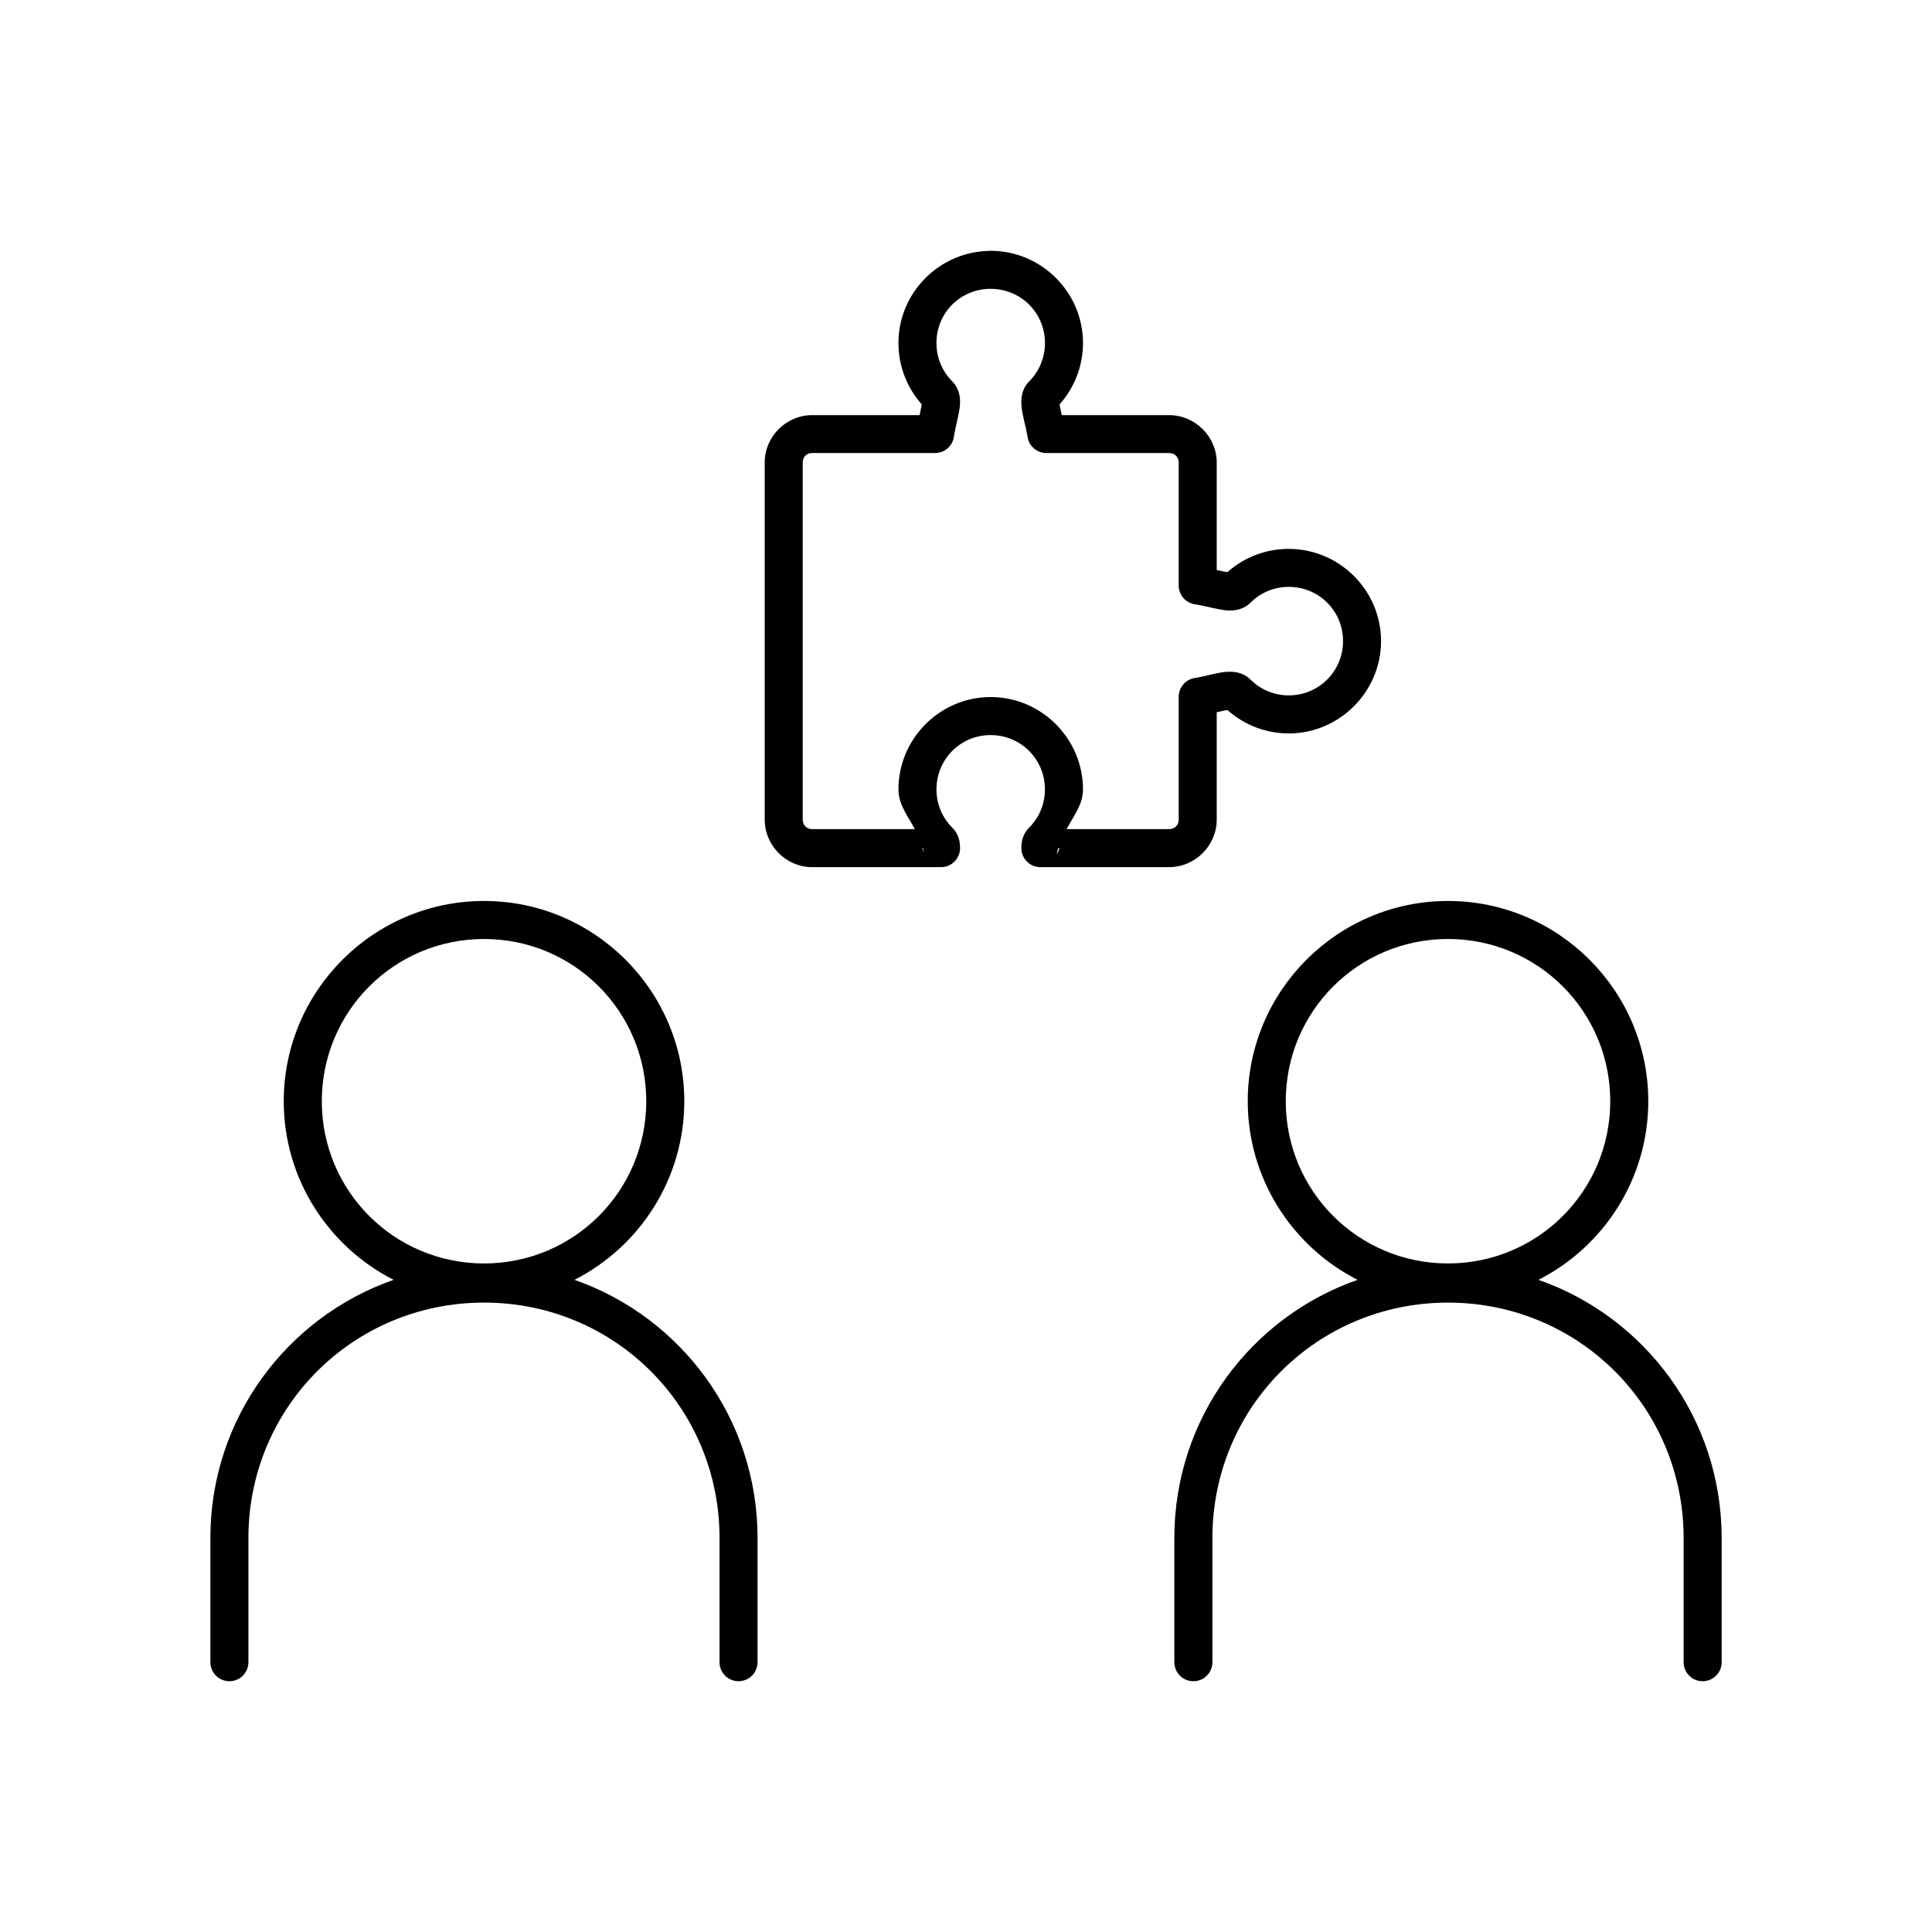
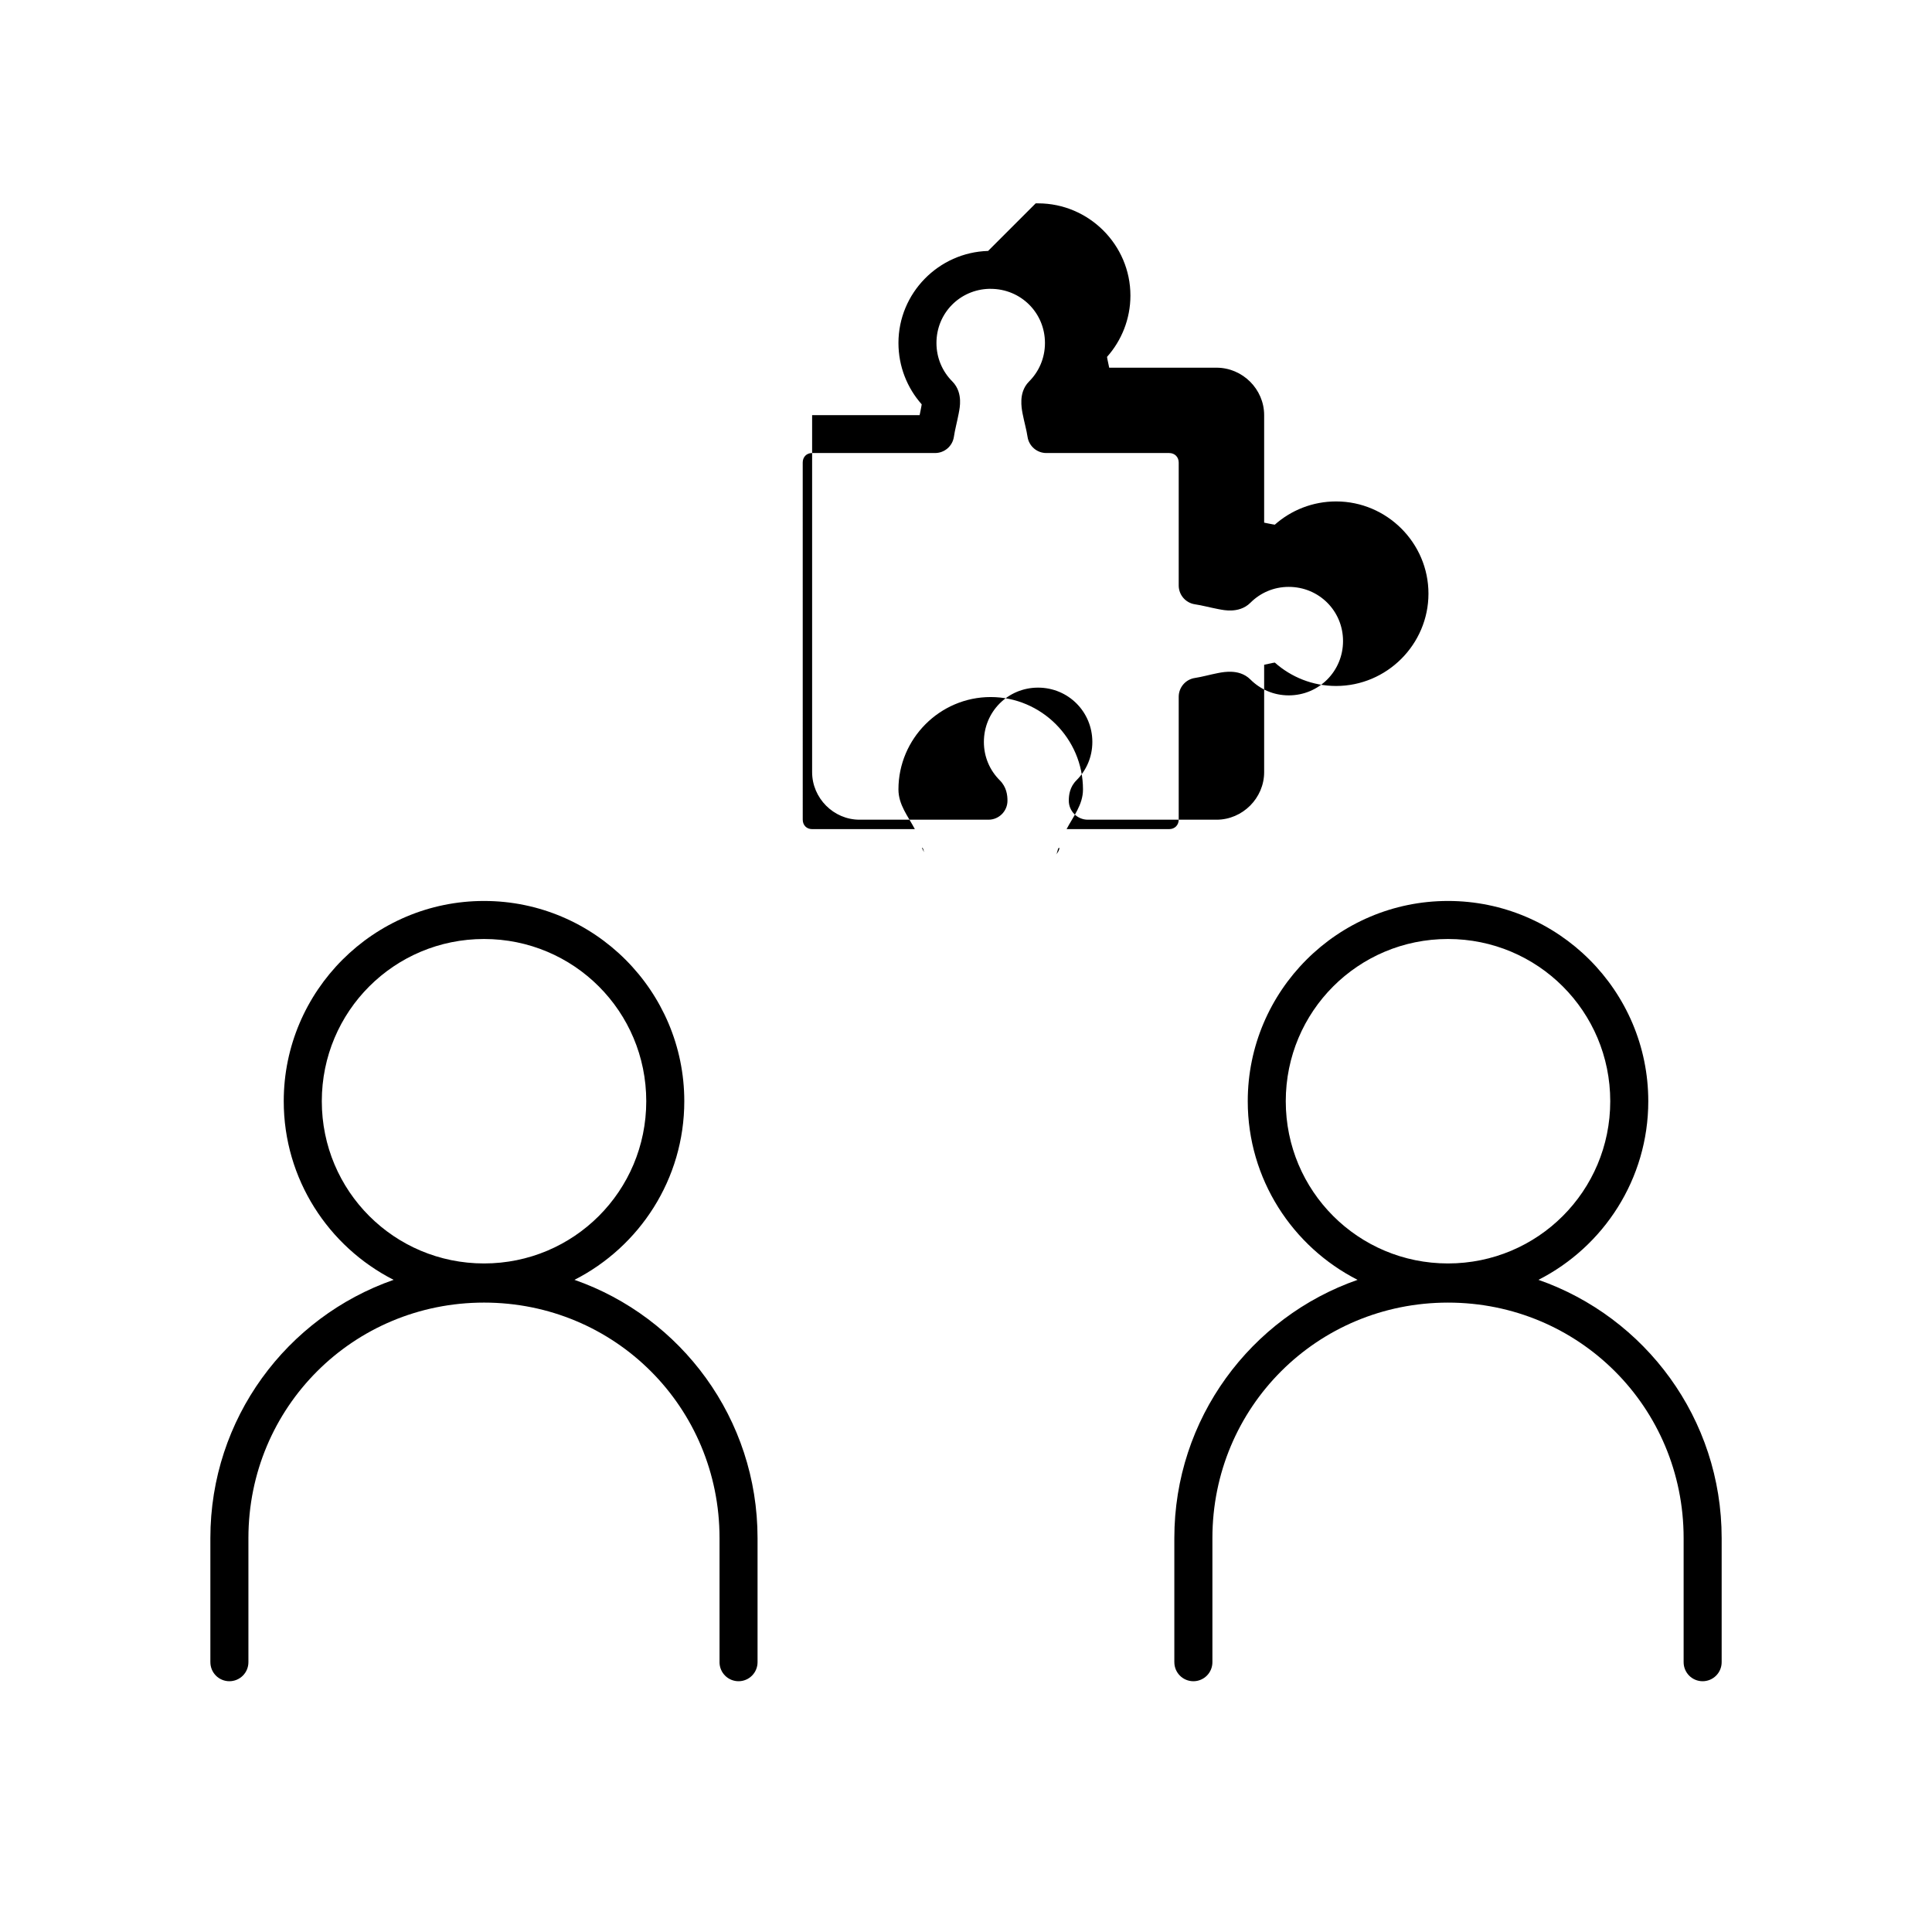
<svg xmlns="http://www.w3.org/2000/svg" fill="#000000" width="800px" height="800px" version="1.1" viewBox="144 144 512 512">
-   <path d="m405.9 210.46c-0.012 0.012-0.027 0.023-0.039 0.039-13.129 0.379-23.766 11.188-23.762 24.395 0 6.211 2.32 11.938 6.16 16.254-0.027 0.184-0.051 0.355-0.098 0.602-0.102 0.52-0.289 1.559-0.453 2.262h-28.488c-6.891 0-12.566 5.691-12.566 12.574v94.613c0 6.883 5.68 12.605 12.566 12.605h34.184c2.781-0.012 5.027-2.277 5.019-5.059 0-1.434-0.234-3.594-2.047-5.391-2.609-2.609-4.203-6.156-4.203-10.156 0-8 6.356-14.395 14.355-14.395s14.387 6.394 14.387 14.395c0 4-1.594 7.547-4.203 10.156-1.789 1.773-2.035 3.93-2.035 5.391-0.012 2.781 2.234 5.047 5.019 5.059h34.137c6.883 0 12.613-5.715 12.613-12.605v-28.457c0.691-0.16 1.711-0.383 2.223-0.48 0.242-0.047 0.41-0.07 0.602-0.098 4.32 3.844 10.035 6.199 16.246 6.199 13.445 0 24.473-11.023 24.473-24.473 0-13.445-11.027-24.434-24.473-24.434-6.207 0-11.922 2.32-16.246 6.16-0.188-0.027-0.359-0.051-0.602-0.098-0.512-0.102-1.535-0.281-2.223-0.441v-28.488c0-6.891-5.723-12.574-12.613-12.574h-28.449c-0.164-0.707-0.379-1.742-0.48-2.262-0.043-0.219-0.078-0.422-0.098-0.602 3.844-4.32 6.199-10.043 6.199-16.254 0-13.445-11.027-24.434-24.473-24.434-0.082 0-0.301-0.008-0.602 0h-0.031zm0.254 10.086h0.039 0.336c8.004 0 14.395 6.348 14.395 14.348 0 4-1.594 7.586-4.203 10.195-1.609 1.605-1.992 3.59-2.047 4.981-0.055 1.391 0.121 2.519 0.336 3.609 0.426 2.184 1.035 4.281 1.301 6.102v-0.004c0.375 2.461 2.492 4.281 4.981 4.281h32.551c1.477 0 2.527 1.055 2.527 2.527v32.57c0 2.504 1.836 4.629 4.312 4.992 1.82 0.266 3.914 0.836 6.102 1.258 1.094 0.211 2.211 0.43 3.602 0.375s3.383-0.441 4.988-2.047c2.606-2.606 6.148-4.203 10.156-4.203 8.004 0 14.387 6.356 14.387 14.355s-6.387 14.395-14.387 14.395c-4 0-7.547-1.594-10.156-4.203-1.605-1.609-3.598-1.992-4.988-2.047s-2.508 0.121-3.602 0.336c-2.184 0.426-4.281 1.031-6.102 1.301-2.477 0.363-4.312 2.488-4.312 4.992v32.539c0 1.477-1.047 2.527-2.527 2.527h-27.188c1.789-3.406 4.348-6.438 4.348-10.527 0-13.445-11.027-24.473-24.473-24.473s-24.434 11.027-24.434 24.473c0 4.094 2.555 7.121 4.348 10.527h-27.223c-1.484 0-2.488-1.047-2.488-2.527l-0.004-94.613c0-1.484 1.012-2.527 2.488-2.527h32.582c2.492 0.004 4.613-1.816 4.988-4.281 0.266-1.82 0.836-3.914 1.258-6.102 0.211-1.094 0.43-2.223 0.375-3.609-0.055-1.391-0.441-3.371-2.047-4.981-2.609-2.609-4.203-6.195-4.203-10.195 0-7.875 6.168-14.148 13.984-14.348zm-17.703 148.09c0.277 0.324 0.293 0.805 0.453 1.199-0.383-0.637-0.562-1.191-0.562-1.094zm36.152 0 0.148 0.148c0-0.109 0.023 0.762-0.934 1.711 0.477-0.477 0.352-1.344 0.789-1.859zm-152.33 14.129c-29.246 0-53.078 23.82-53.078 53.066 0 20.637 11.859 38.566 29.117 47.34-28.289 9.875-48.562 36.754-48.562 68.438v32.875h0.004c-0.004 1.336 0.52 2.621 1.461 3.57 0.941 0.949 2.223 1.484 3.559 1.488 1.344 0.004 2.633-0.527 3.582-1.477 0.949-0.949 1.48-2.238 1.477-3.582v-32.875c0-34.676 27.77-62.406 62.445-62.406 34.676 0 62.406 27.73 62.406 62.406v32.875h-0.004c-0.004 1.344 0.527 2.633 1.477 3.582 0.949 0.949 2.238 1.48 3.582 1.477 1.336-0.004 2.617-0.539 3.555-1.488 0.941-0.949 1.469-2.234 1.465-3.57v-32.875c0-31.68-20.246-58.559-48.52-68.438 17.25-8.773 29.105-26.707 29.105-47.34 0-29.246-23.82-53.066-53.066-53.066zm255.46 0c-29.246 0-53.066 23.82-53.066 53.066 0 20.633 11.855 38.566 29.105 47.34-28.289 9.875-48.562 36.754-48.562 68.438v32.875h0.004c-0.004 1.344 0.527 2.633 1.477 3.582 0.949 0.949 2.238 1.48 3.582 1.477 1.336-0.004 2.617-0.539 3.562-1.484 0.941-0.949 1.469-2.234 1.465-3.574v-32.875c0-34.676 27.758-62.406 62.434-62.406s62.445 27.73 62.445 62.406v32.875c-0.004 1.336 0.523 2.621 1.461 3.57 0.941 0.949 2.223 1.484 3.559 1.488 1.344 0.004 2.633-0.527 3.582-1.477 0.949-0.949 1.48-2.238 1.477-3.582v-32.875c0-31.68-20.266-58.559-48.551-68.438 17.25-8.773 29.105-26.707 29.105-47.34 0-29.246-23.828-53.066-53.078-53.066zm-255.46 10.078c23.801 0 42.992 19.188 42.992 42.992 0 23.801-19.188 42.992-42.992 42.992-23.801 0-42.992-19.188-42.992-42.992 0-23.801 19.188-42.992 42.992-42.992zm255.46 0c23.801 0 43 19.188 43 42.992 0 23.801-19.199 42.992-43 42.992s-42.992-19.188-42.992-42.992c0-23.801 19.188-42.992 42.992-42.992z" />
+   <path d="m405.9 210.46c-0.012 0.012-0.027 0.023-0.039 0.039-13.129 0.379-23.766 11.188-23.762 24.395 0 6.211 2.32 11.938 6.16 16.254-0.027 0.184-0.051 0.355-0.098 0.602-0.102 0.52-0.289 1.559-0.453 2.262h-28.488v94.613c0 6.883 5.68 12.605 12.566 12.605h34.184c2.781-0.012 5.027-2.277 5.019-5.059 0-1.434-0.234-3.594-2.047-5.391-2.609-2.609-4.203-6.156-4.203-10.156 0-8 6.356-14.395 14.355-14.395s14.387 6.394 14.387 14.395c0 4-1.594 7.547-4.203 10.156-1.789 1.773-2.035 3.93-2.035 5.391-0.012 2.781 2.234 5.047 5.019 5.059h34.137c6.883 0 12.613-5.715 12.613-12.605v-28.457c0.691-0.16 1.711-0.383 2.223-0.48 0.242-0.047 0.41-0.07 0.602-0.098 4.32 3.844 10.035 6.199 16.246 6.199 13.445 0 24.473-11.023 24.473-24.473 0-13.445-11.027-24.434-24.473-24.434-6.207 0-11.922 2.32-16.246 6.16-0.188-0.027-0.359-0.051-0.602-0.098-0.512-0.102-1.535-0.281-2.223-0.441v-28.488c0-6.891-5.723-12.574-12.613-12.574h-28.449c-0.164-0.707-0.379-1.742-0.48-2.262-0.043-0.219-0.078-0.422-0.098-0.602 3.844-4.32 6.199-10.043 6.199-16.254 0-13.445-11.027-24.434-24.473-24.434-0.082 0-0.301-0.008-0.602 0h-0.031zm0.254 10.086h0.039 0.336c8.004 0 14.395 6.348 14.395 14.348 0 4-1.594 7.586-4.203 10.195-1.609 1.605-1.992 3.59-2.047 4.981-0.055 1.391 0.121 2.519 0.336 3.609 0.426 2.184 1.035 4.281 1.301 6.102v-0.004c0.375 2.461 2.492 4.281 4.981 4.281h32.551c1.477 0 2.527 1.055 2.527 2.527v32.57c0 2.504 1.836 4.629 4.312 4.992 1.82 0.266 3.914 0.836 6.102 1.258 1.094 0.211 2.211 0.43 3.602 0.375s3.383-0.441 4.988-2.047c2.606-2.606 6.148-4.203 10.156-4.203 8.004 0 14.387 6.356 14.387 14.355s-6.387 14.395-14.387 14.395c-4 0-7.547-1.594-10.156-4.203-1.605-1.609-3.598-1.992-4.988-2.047s-2.508 0.121-3.602 0.336c-2.184 0.426-4.281 1.031-6.102 1.301-2.477 0.363-4.312 2.488-4.312 4.992v32.539c0 1.477-1.047 2.527-2.527 2.527h-27.188c1.789-3.406 4.348-6.438 4.348-10.527 0-13.445-11.027-24.473-24.473-24.473s-24.434 11.027-24.434 24.473c0 4.094 2.555 7.121 4.348 10.527h-27.223c-1.484 0-2.488-1.047-2.488-2.527l-0.004-94.613c0-1.484 1.012-2.527 2.488-2.527h32.582c2.492 0.004 4.613-1.816 4.988-4.281 0.266-1.82 0.836-3.914 1.258-6.102 0.211-1.094 0.43-2.223 0.375-3.609-0.055-1.391-0.441-3.371-2.047-4.981-2.609-2.609-4.203-6.195-4.203-10.195 0-7.875 6.168-14.148 13.984-14.348zm-17.703 148.09c0.277 0.324 0.293 0.805 0.453 1.199-0.383-0.637-0.562-1.191-0.562-1.094zm36.152 0 0.148 0.148c0-0.109 0.023 0.762-0.934 1.711 0.477-0.477 0.352-1.344 0.789-1.859zm-152.33 14.129c-29.246 0-53.078 23.82-53.078 53.066 0 20.637 11.859 38.566 29.117 47.34-28.289 9.875-48.562 36.754-48.562 68.438v32.875h0.004c-0.004 1.336 0.52 2.621 1.461 3.57 0.941 0.949 2.223 1.484 3.559 1.488 1.344 0.004 2.633-0.527 3.582-1.477 0.949-0.949 1.48-2.238 1.477-3.582v-32.875c0-34.676 27.77-62.406 62.445-62.406 34.676 0 62.406 27.73 62.406 62.406v32.875h-0.004c-0.004 1.344 0.527 2.633 1.477 3.582 0.949 0.949 2.238 1.48 3.582 1.477 1.336-0.004 2.617-0.539 3.555-1.488 0.941-0.949 1.469-2.234 1.465-3.57v-32.875c0-31.68-20.246-58.559-48.52-68.438 17.25-8.773 29.105-26.707 29.105-47.34 0-29.246-23.82-53.066-53.066-53.066zm255.46 0c-29.246 0-53.066 23.82-53.066 53.066 0 20.633 11.855 38.566 29.105 47.34-28.289 9.875-48.562 36.754-48.562 68.438v32.875h0.004c-0.004 1.344 0.527 2.633 1.477 3.582 0.949 0.949 2.238 1.48 3.582 1.477 1.336-0.004 2.617-0.539 3.562-1.484 0.941-0.949 1.469-2.234 1.465-3.574v-32.875c0-34.676 27.758-62.406 62.434-62.406s62.445 27.73 62.445 62.406v32.875c-0.004 1.336 0.523 2.621 1.461 3.57 0.941 0.949 2.223 1.484 3.559 1.488 1.344 0.004 2.633-0.527 3.582-1.477 0.949-0.949 1.48-2.238 1.477-3.582v-32.875c0-31.68-20.266-58.559-48.551-68.438 17.25-8.773 29.105-26.707 29.105-47.34 0-29.246-23.828-53.066-53.078-53.066zm-255.46 10.078c23.801 0 42.992 19.188 42.992 42.992 0 23.801-19.188 42.992-42.992 42.992-23.801 0-42.992-19.188-42.992-42.992 0-23.801 19.188-42.992 42.992-42.992zm255.46 0c23.801 0 43 19.188 43 42.992 0 23.801-19.199 42.992-43 42.992s-42.992-19.188-42.992-42.992c0-23.801 19.188-42.992 42.992-42.992z" />
</svg>